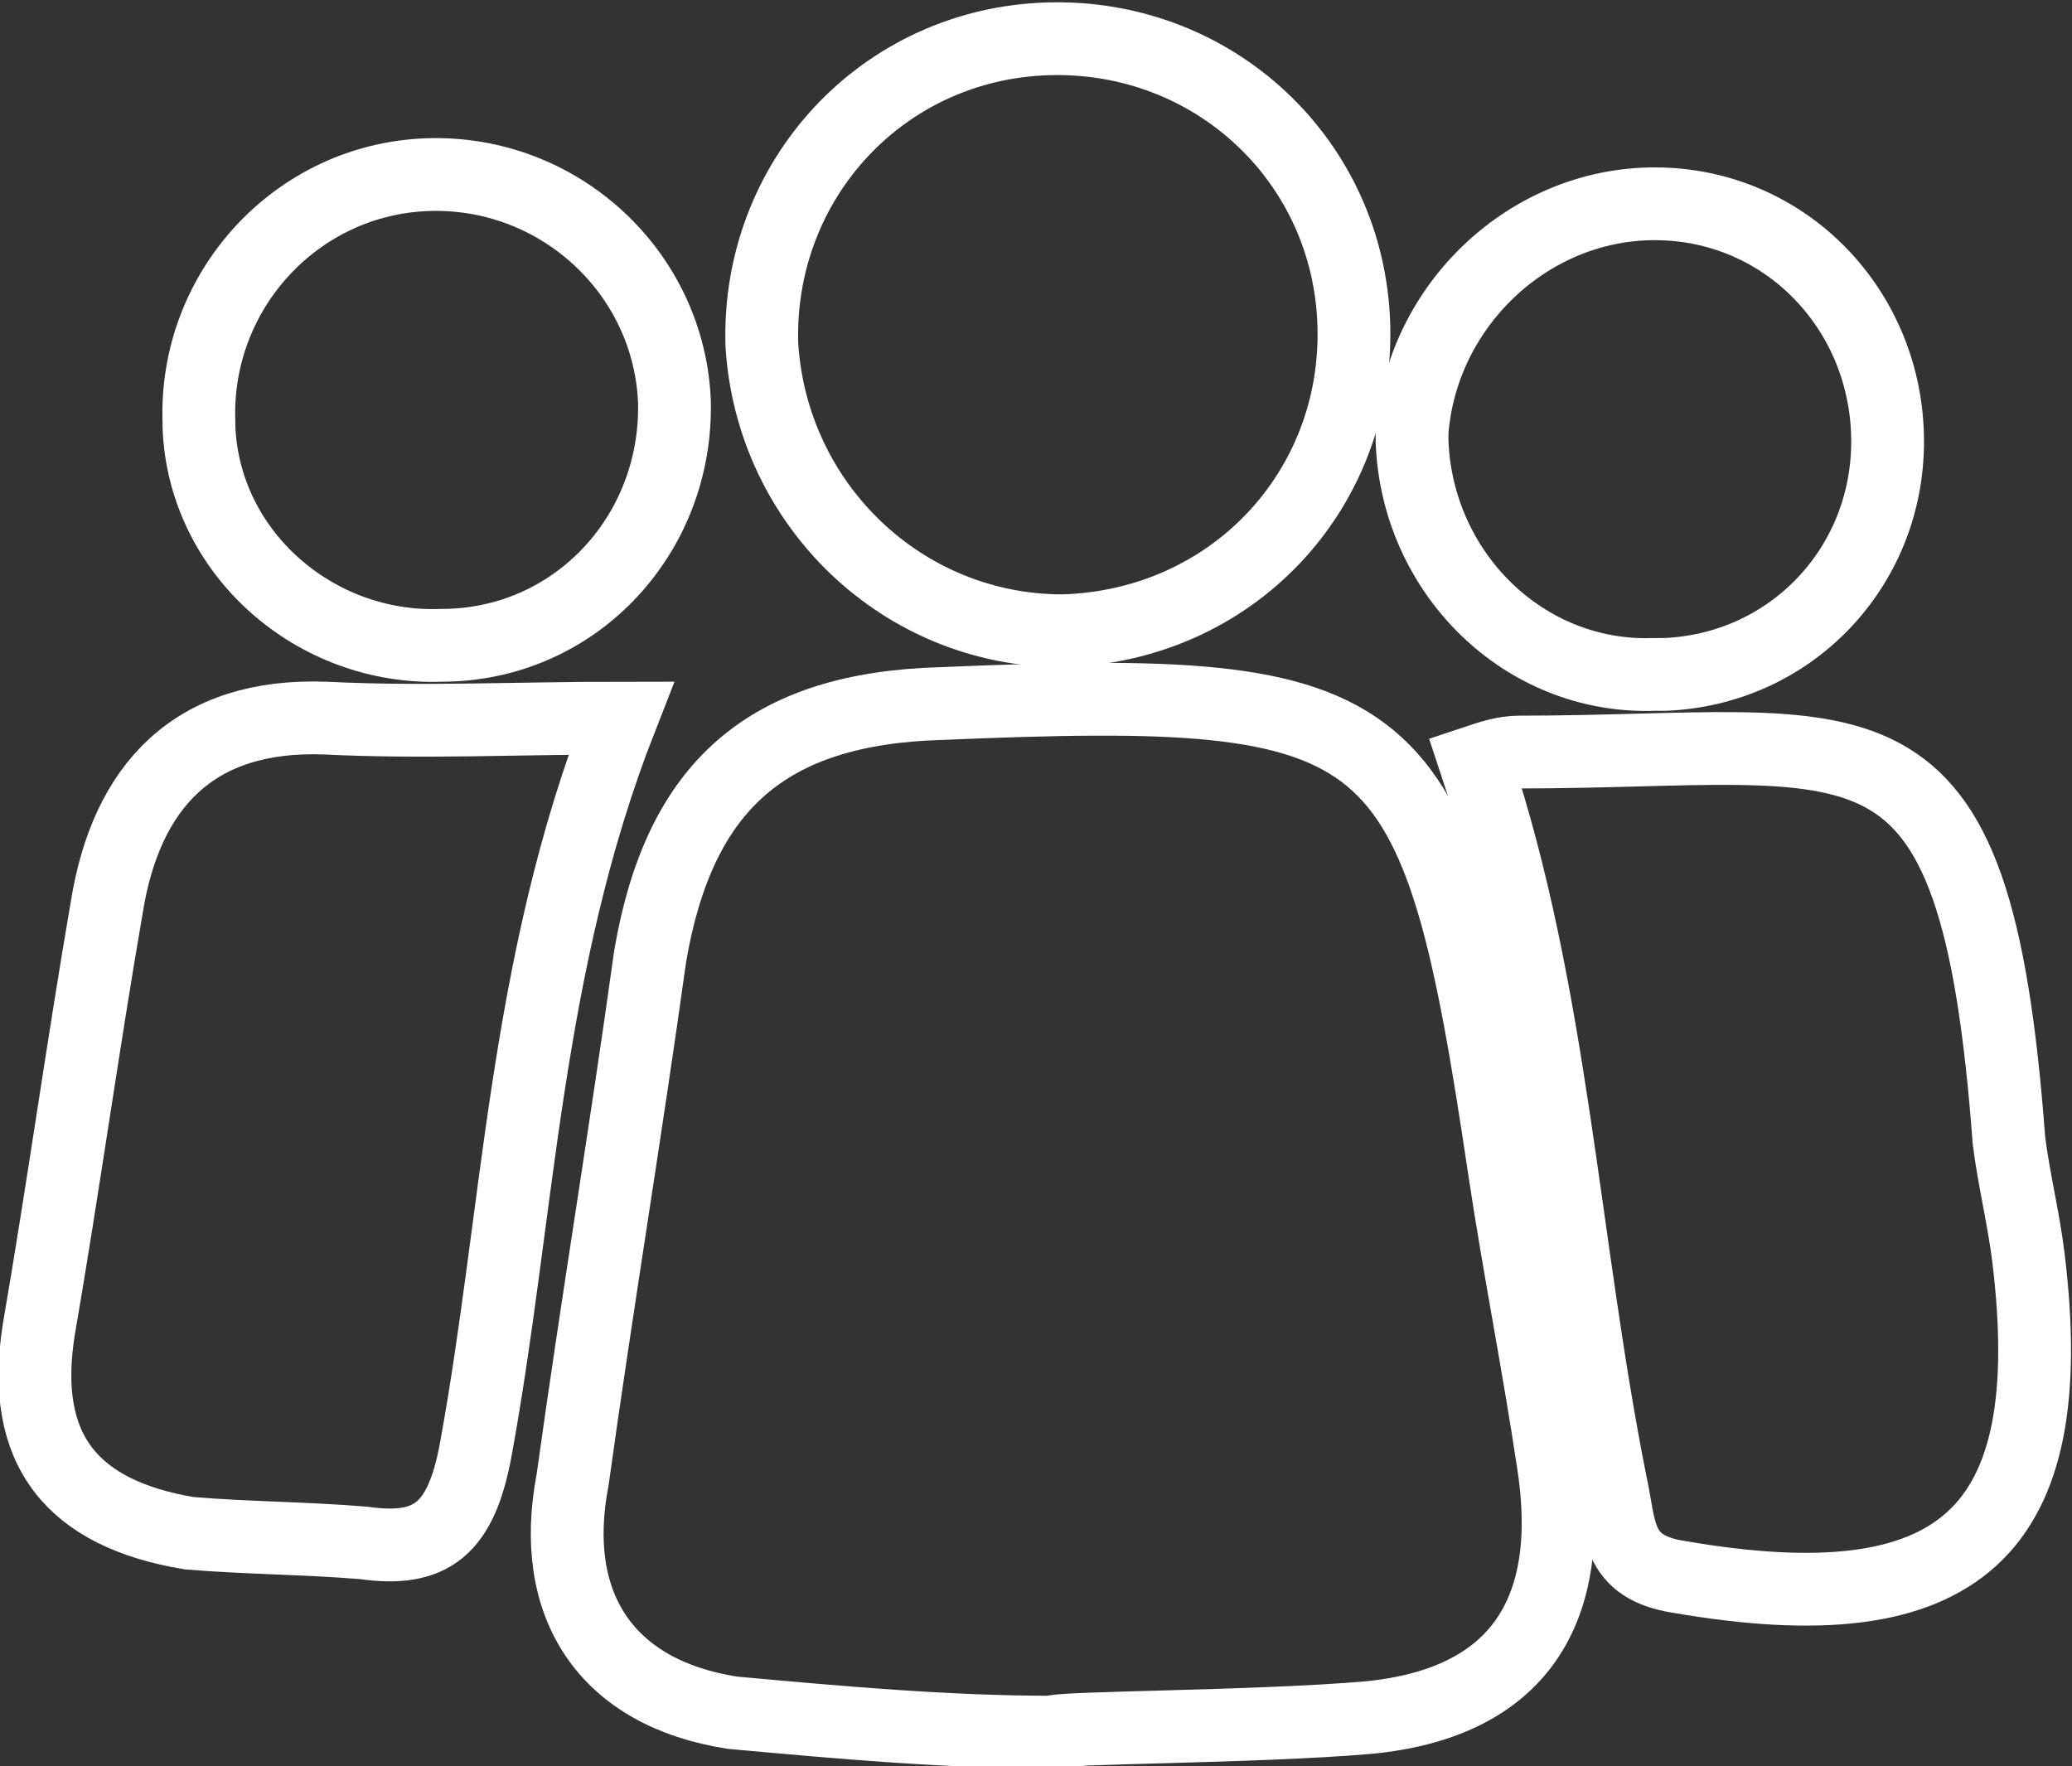
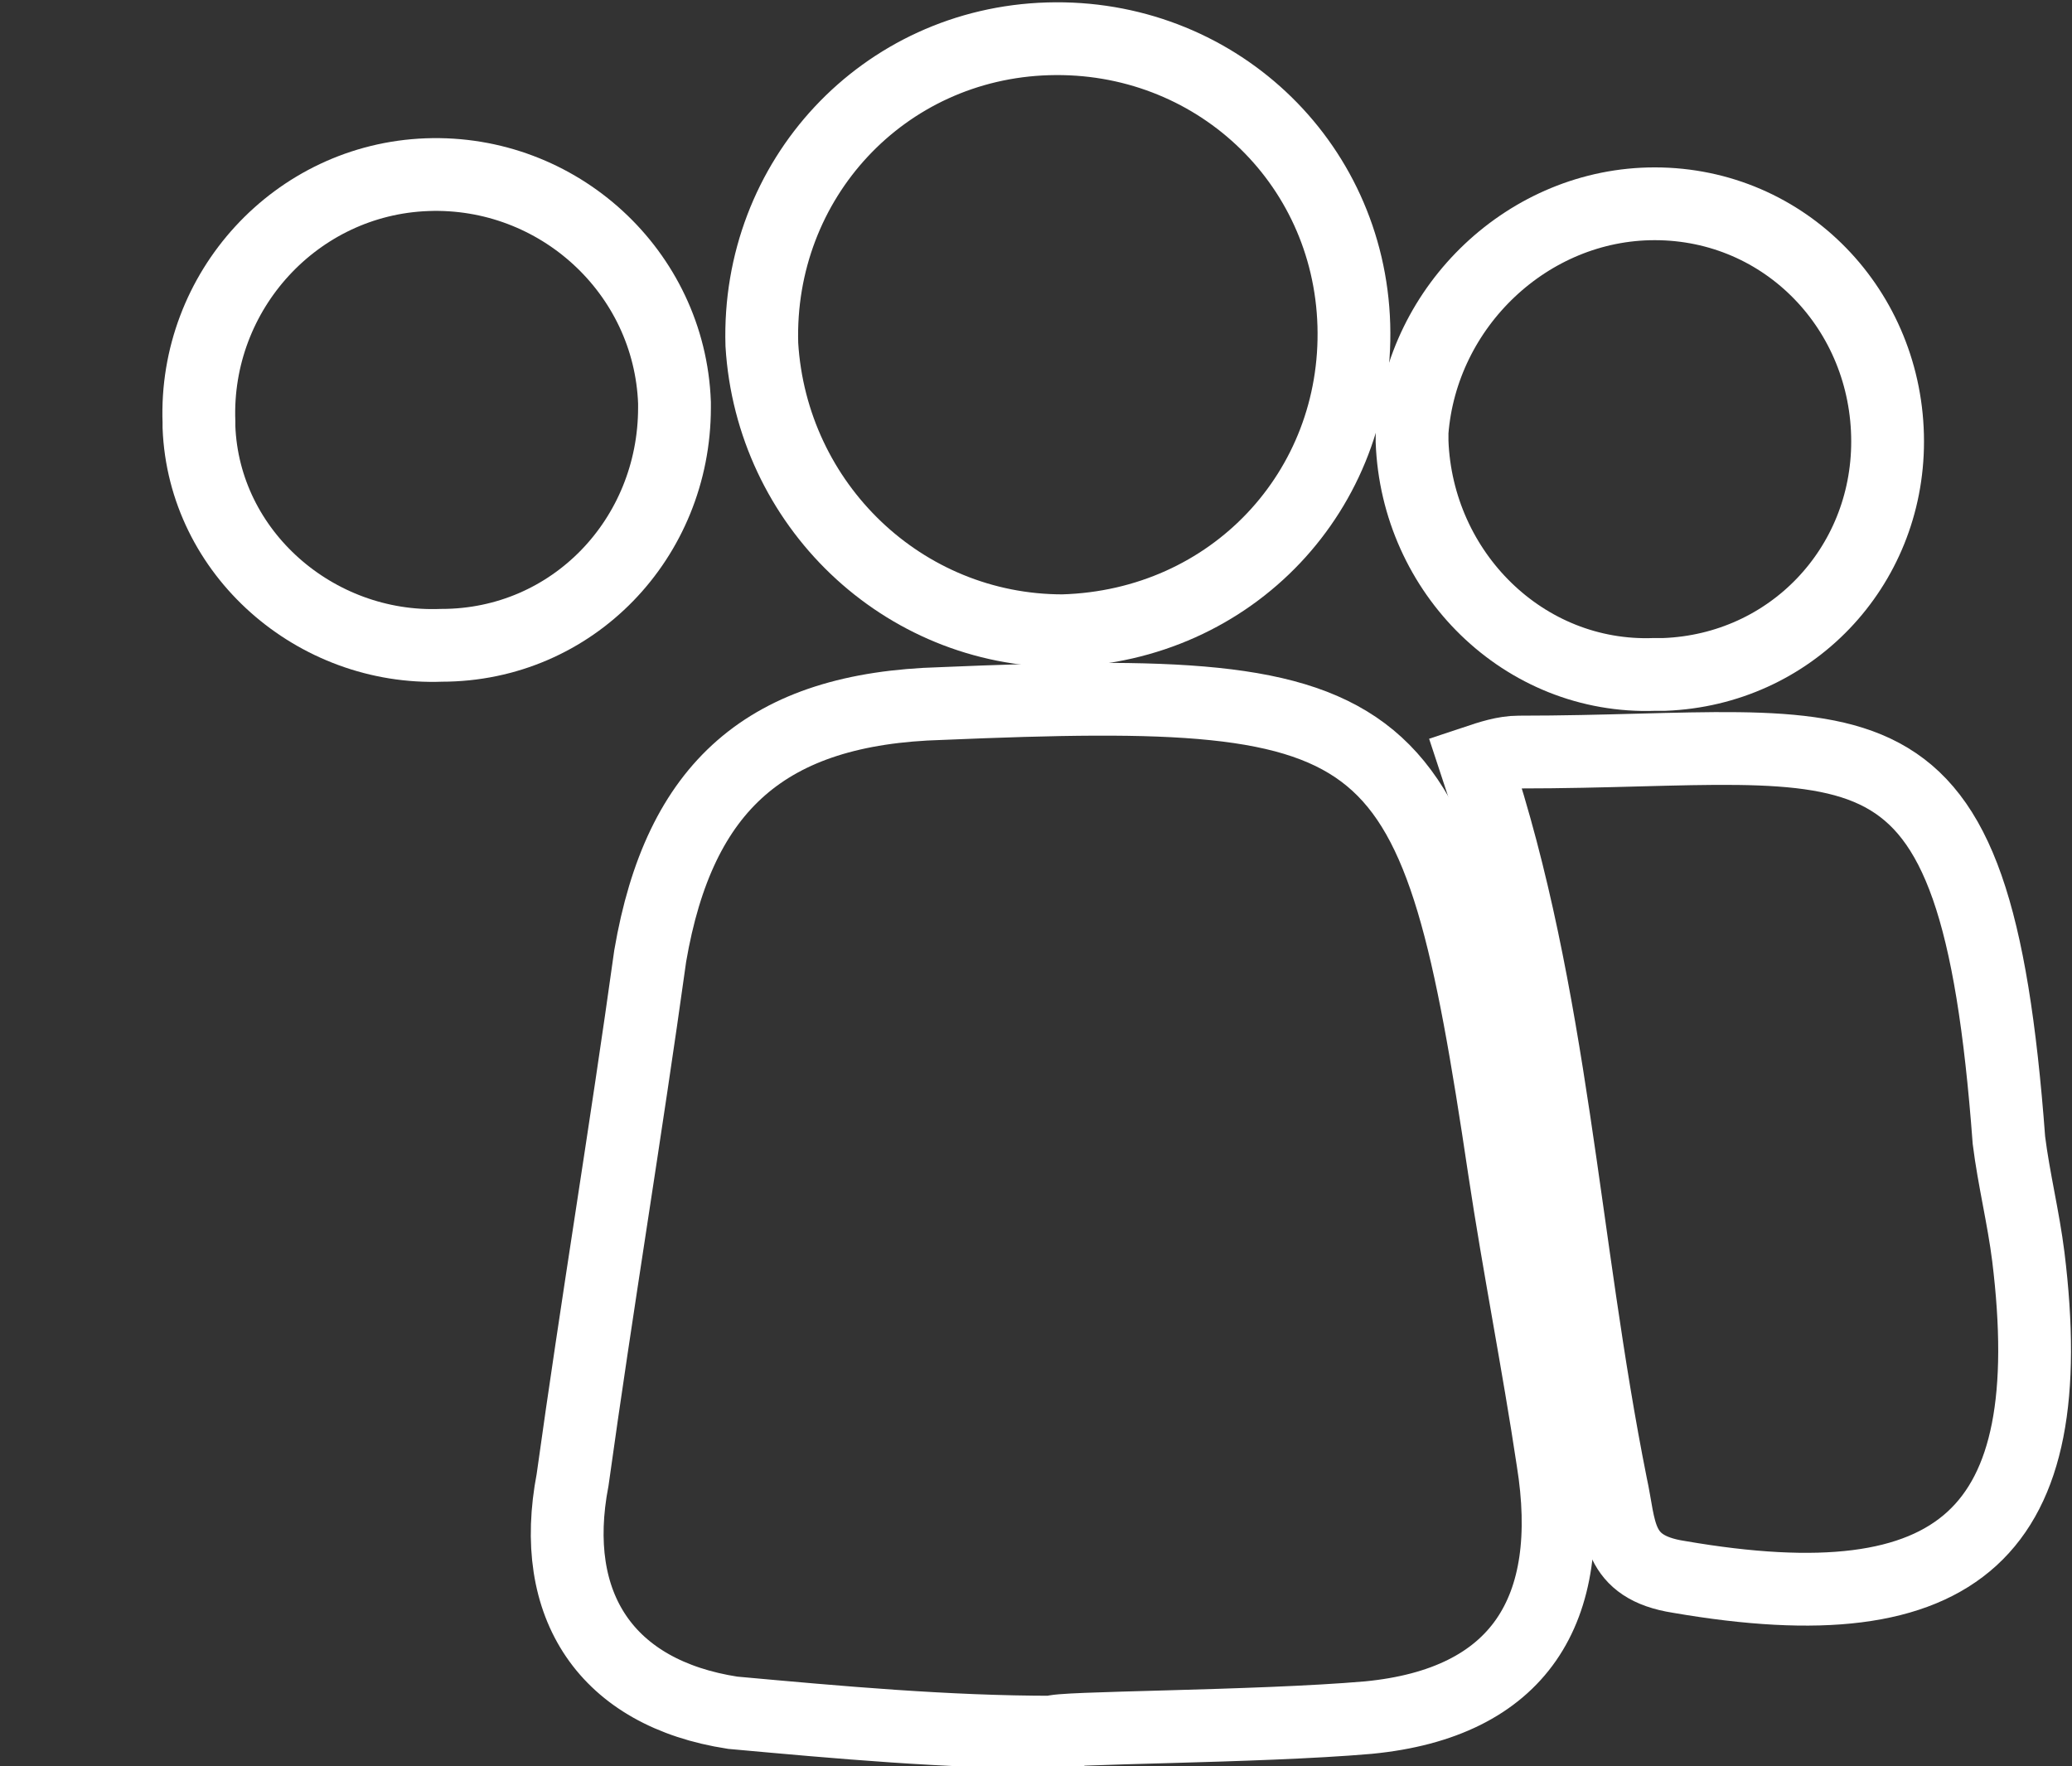
<svg xmlns="http://www.w3.org/2000/svg" version="1.1" id="Layer_1" x="0px" y="0px" viewBox="0 0 42.7 36.4" style="enable-background:new 0 0 42.7 36.4;" xml:space="preserve">
  <rect x="0" y="0" width="42.7" height="36.4" fill="#333333" stroke="none" />
  <style type="text/css">
	.st0{fill:none;stroke:#FFFFFF;stroke-width:1.5;stroke-miterlimit:10;}
</style>
  <g id="qThqrT.tif">
    <g>
      <path class="st0" d="M21.7,35.7c-2.2,0-4.4-0.2-6.6-0.4c-2.6-0.4-3.8-2.2-3.3-4.8c0.5-3.6,1.1-7.2,1.6-10.8c0.6-3.5,2.4-5.1,6-5.2    c9.5-0.4,10.2,0.2,11.6,9.6c0.3,2,0.7,4,1,6c0.5,3.1-0.7,5-3.8,5.3C25.9,35.6,21.7,35.6,21.7,35.7z" />
      <path class="st0" d="M30.4,15.7c0.3-0.1,0.6-0.2,0.9-0.2c7.2,0,9.4-1.4,10.1,8c0.1,0.8,0.3,1.6,0.4,2.4c0.7,5.7-1.4,7.6-7.2,6.6    c-1.3-0.2-1.2-1-1.4-1.9C32.2,25.6,32,20.5,30.4,15.7z" />
-       <path class="st0" d="M12.8,14.8c-2,5.1-2.1,10.2-3,15.1c-0.3,1.6-0.9,2.1-2.3,1.9c-1.2-0.1-2.4-0.1-3.6-0.2    c-2.4-0.4-3.5-1.7-3.1-4.2c0.5-2.9,0.9-5.8,1.4-8.7c0.4-2.5,1.8-4,4.5-3.9C8.7,14.9,10.7,14.8,12.8,14.8z" />
      <path class="st0" d="M21.9,13c-3.3,0-6-2.6-6.2-5.9c-0.1-3.4,2.5-6.2,5.9-6.3s6.2,2.5,6.3,5.9S25.4,12.9,21.9,13L21.9,13z" />
      <path class="st0" d="M38.9,9.1c0,2.6-2,4.7-4.6,4.8c-0.1,0-0.1,0-0.2,0c-2.7,0.1-4.9-2.1-5-4.8c0-0.1,0-0.1,0-0.2    c0.2-2.6,2.4-4.7,5-4.7C36.8,4.2,38.9,6.4,38.9,9.1z" />
      <path class="st0" d="M9.1,13.3c-2.6,0.1-4.9-1.9-5-4.5c0,0,0,0,0-0.1C4,6,6.1,3.7,8.8,3.6s5,2,5.1,4.7c0,0,0,0,0,0.1    C13.9,11.1,11.8,13.3,9.1,13.3L9.1,13.3z" />
    </g>
  </g>
</svg>